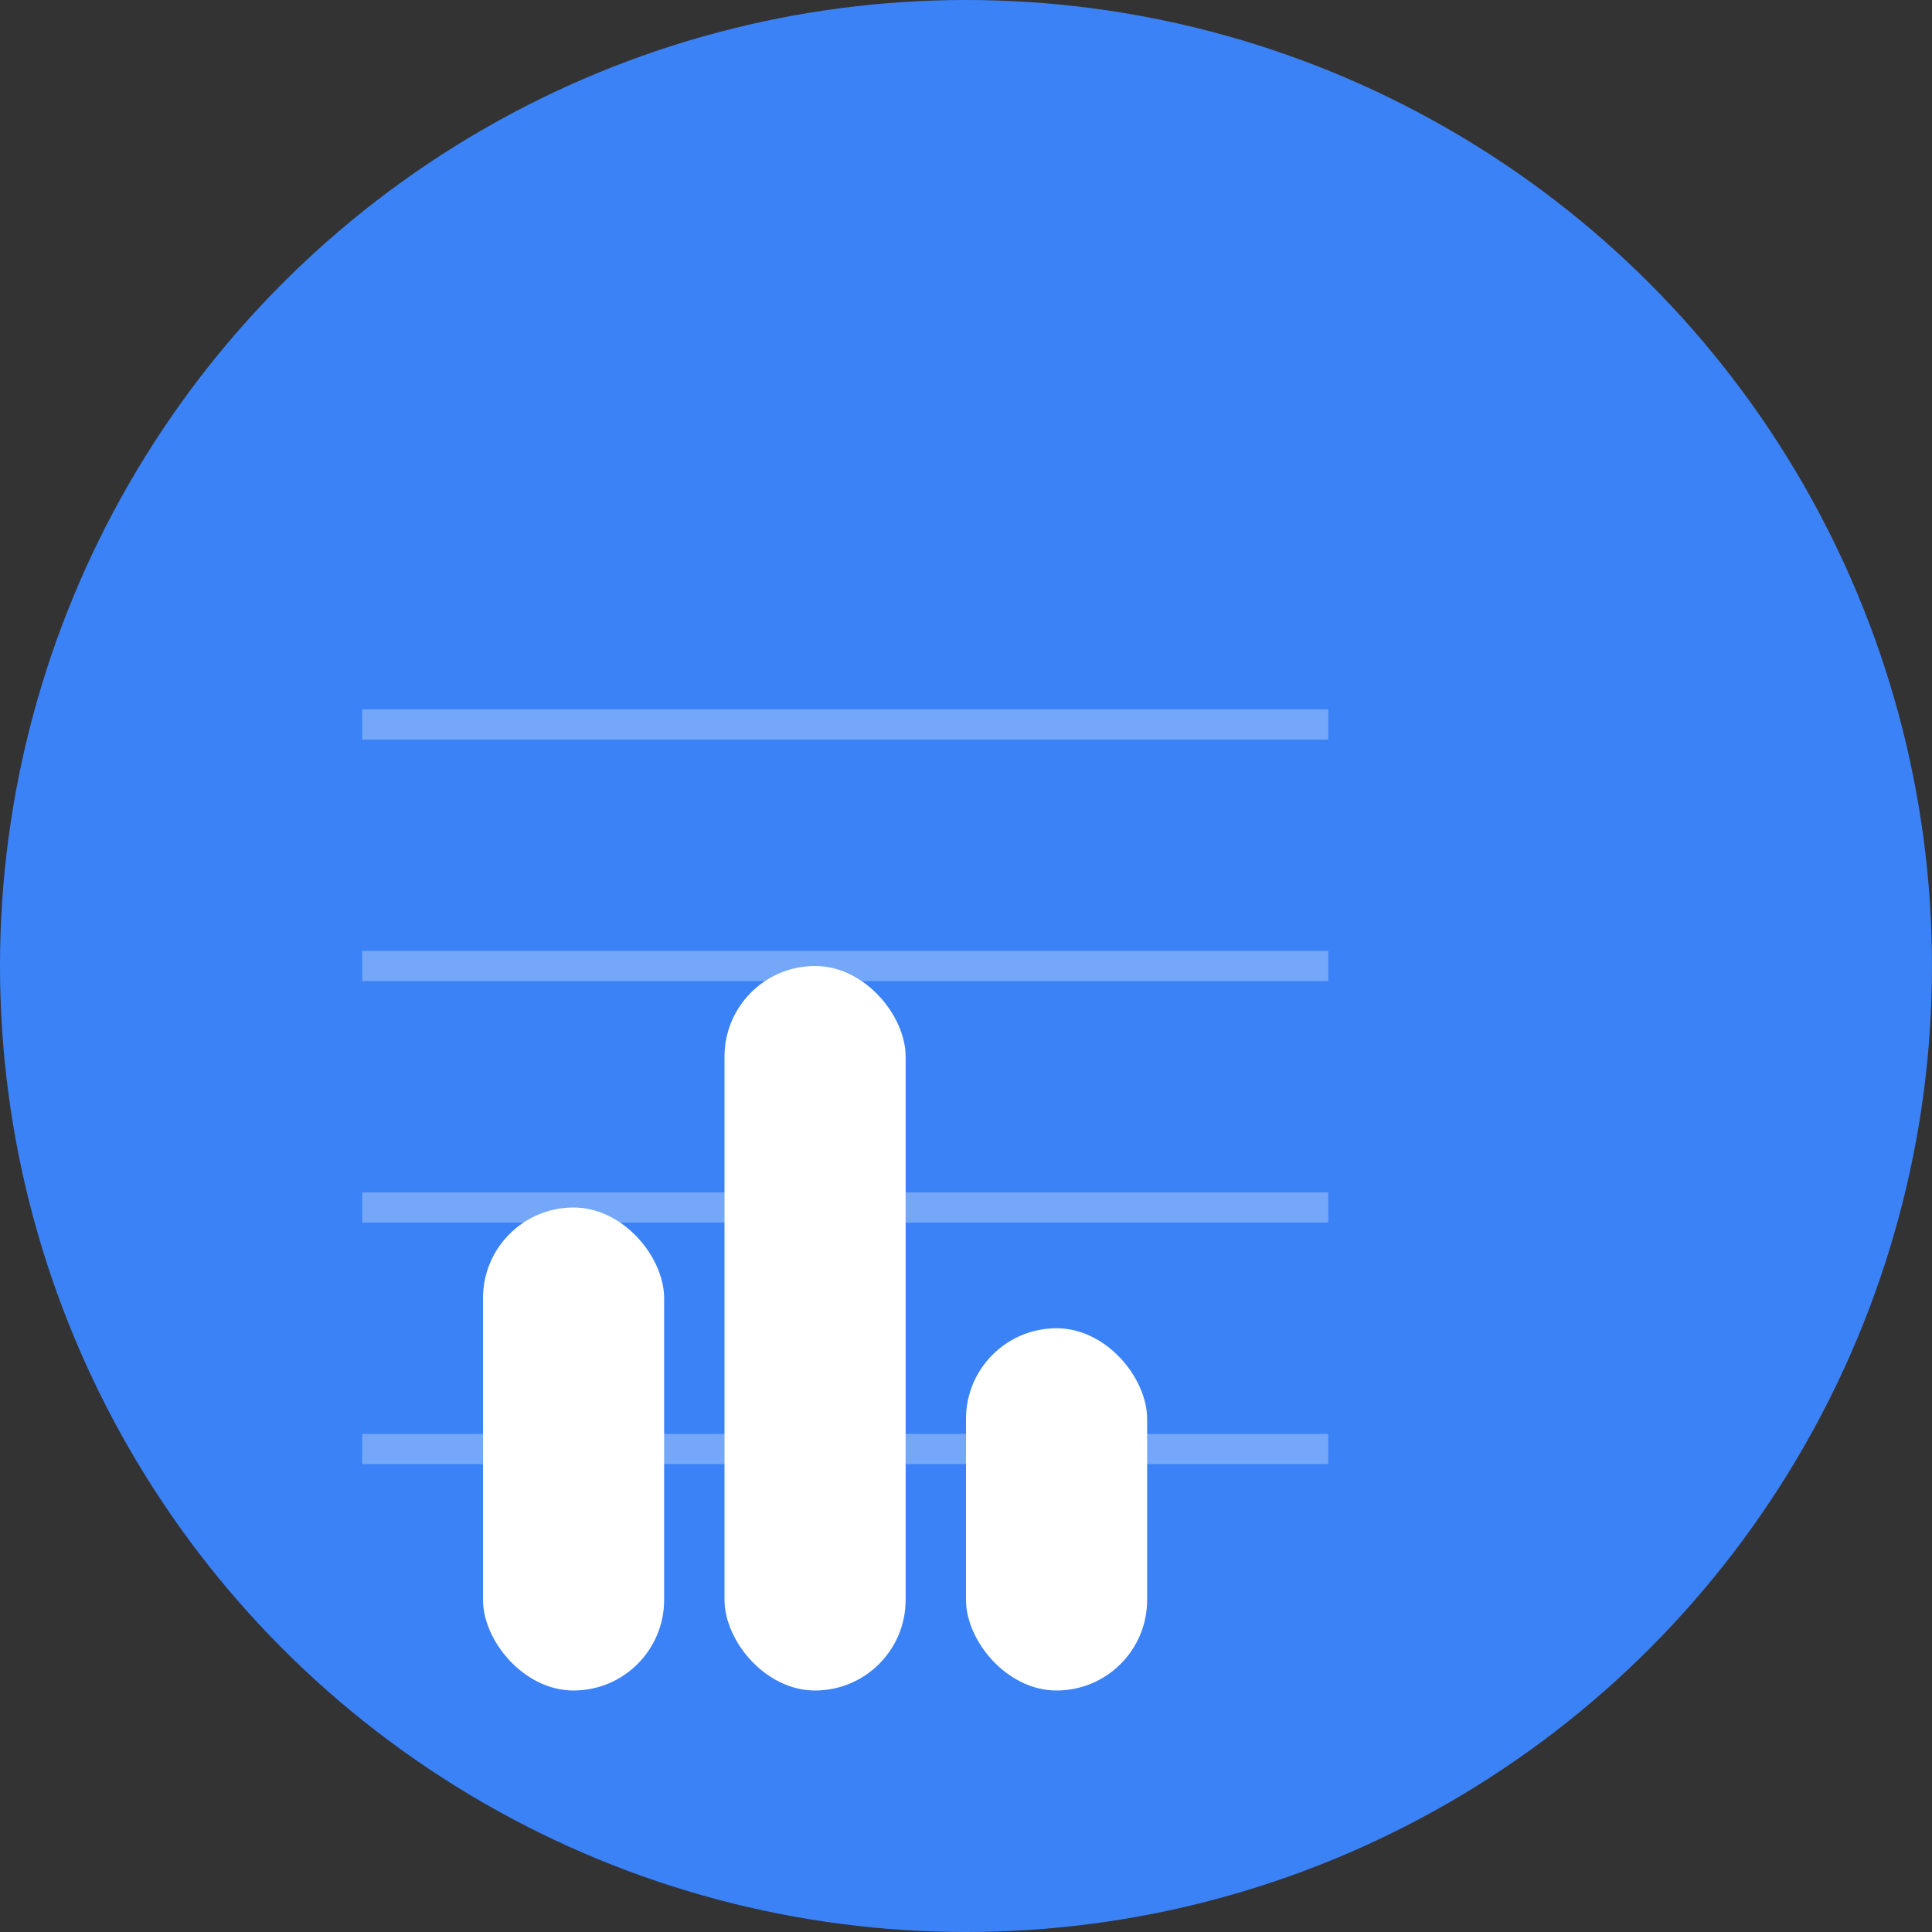
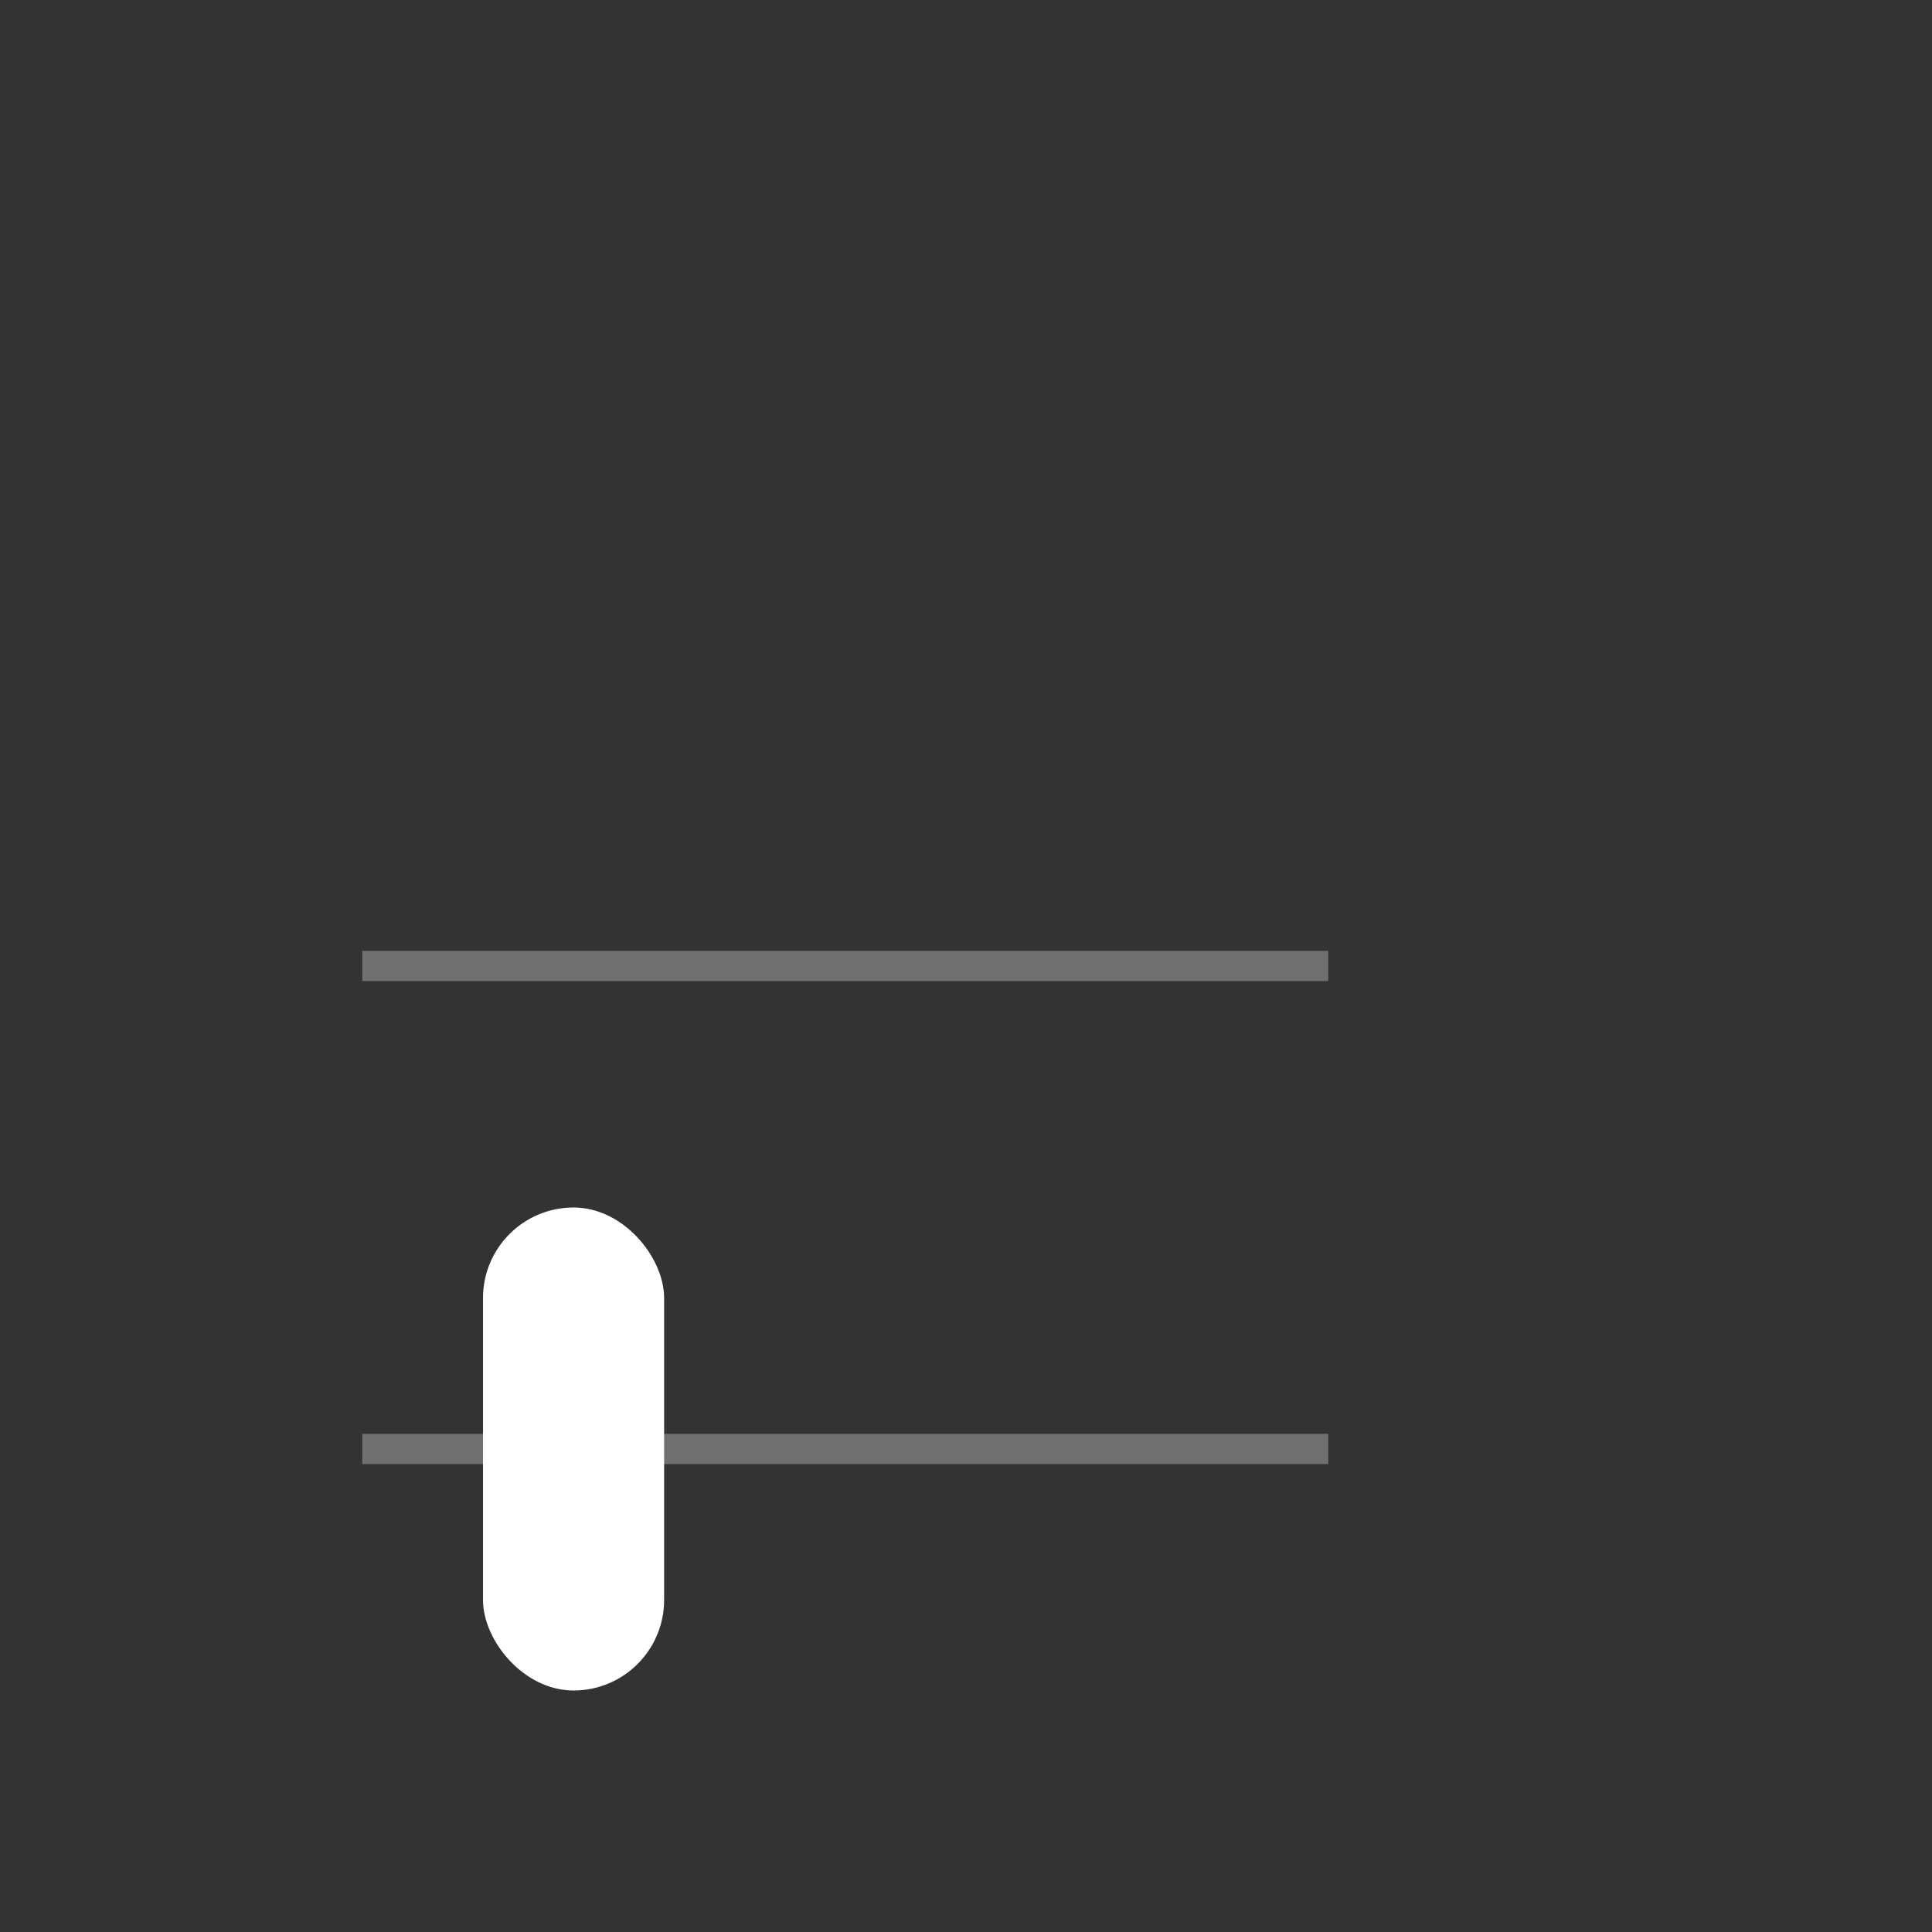
<svg xmlns="http://www.w3.org/2000/svg" width="32" height="32" viewBox="0 0 32 32" fill="none">
  <rect x="0" y="0" width="32" height="32" fill="#333333" stroke="none" />
-   <circle cx="16" cy="16" r="16" fill="#3B82F6" />
  <rect x="8" y="20" width="3" height="8" rx="1.5" fill="white" />
-   <rect x="12" y="16" width="3" height="12" rx="1.5" fill="white" />
-   <rect x="16" y="22" width="3" height="6" rx="1.5" fill="white" />
-   <line x1="6" y1="12" x2="22" y2="12" stroke="white" stroke-width="0.5" opacity="0.3" />
  <line x1="6" y1="16" x2="22" y2="16" stroke="white" stroke-width="0.5" opacity="0.3" />
-   <line x1="6" y1="20" x2="22" y2="20" stroke="white" stroke-width="0.5" opacity="0.3" />
  <line x1="6" y1="24" x2="22" y2="24" stroke="white" stroke-width="0.5" opacity="0.3" />
</svg>